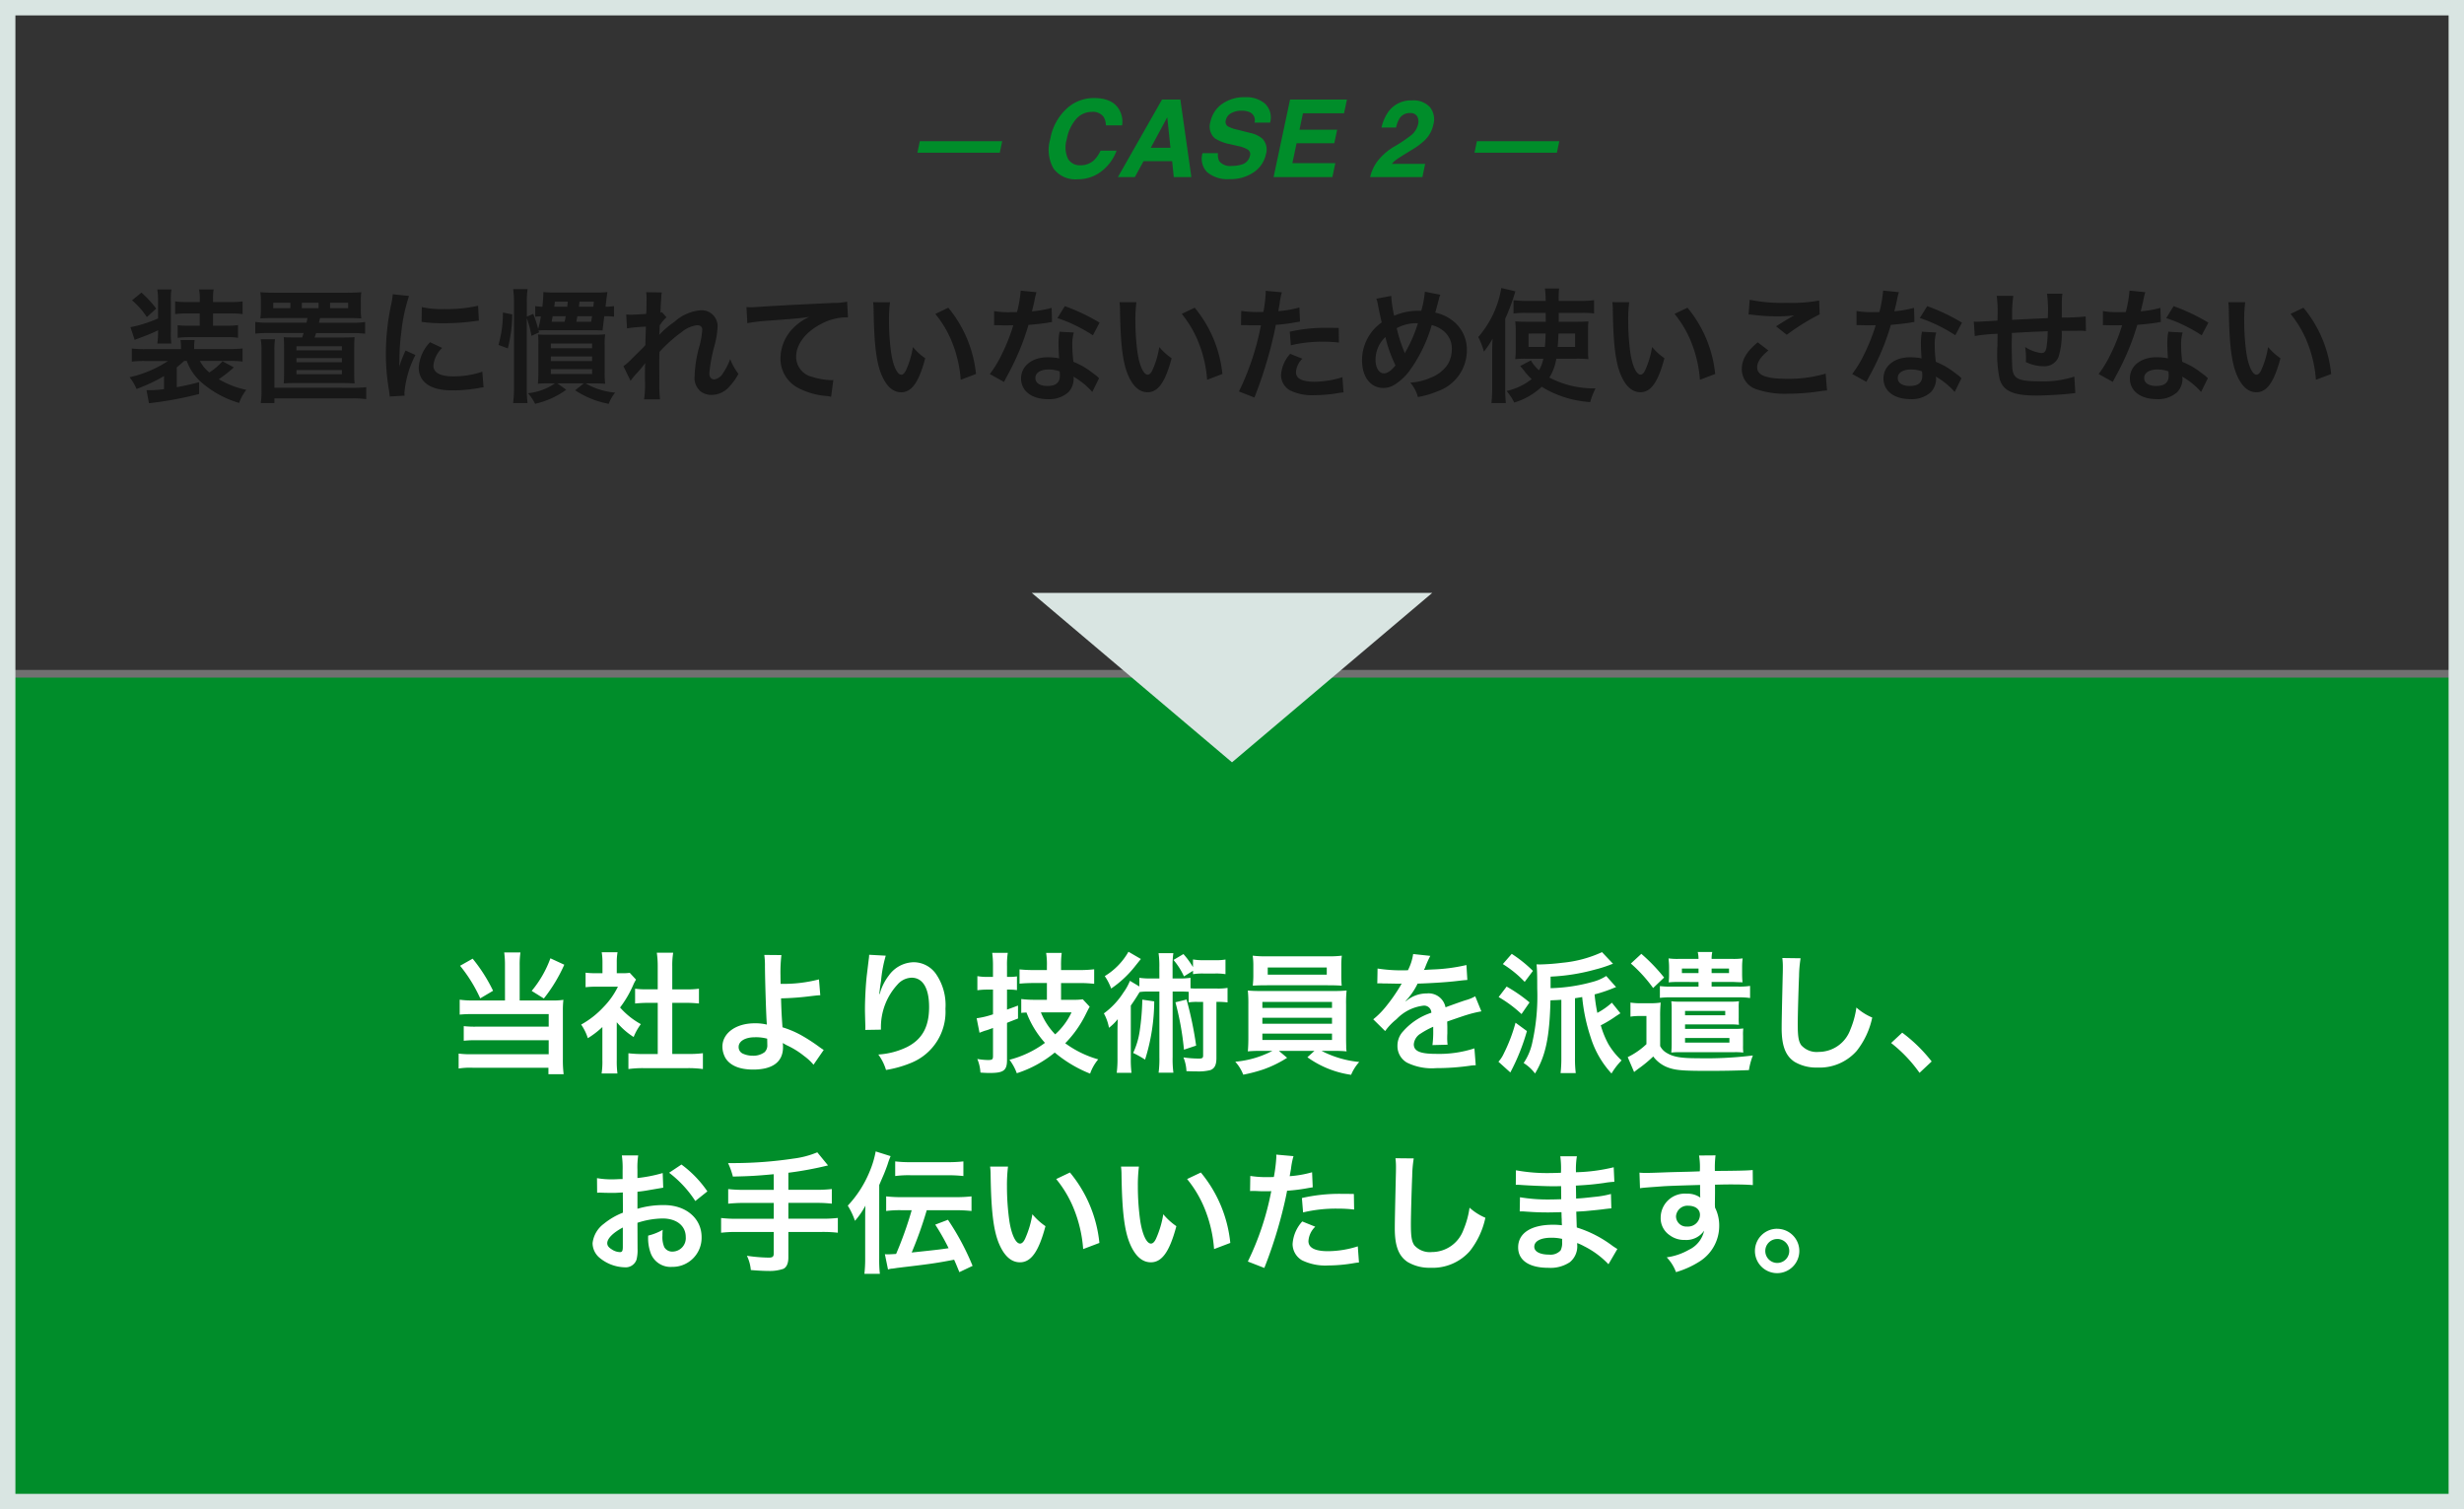
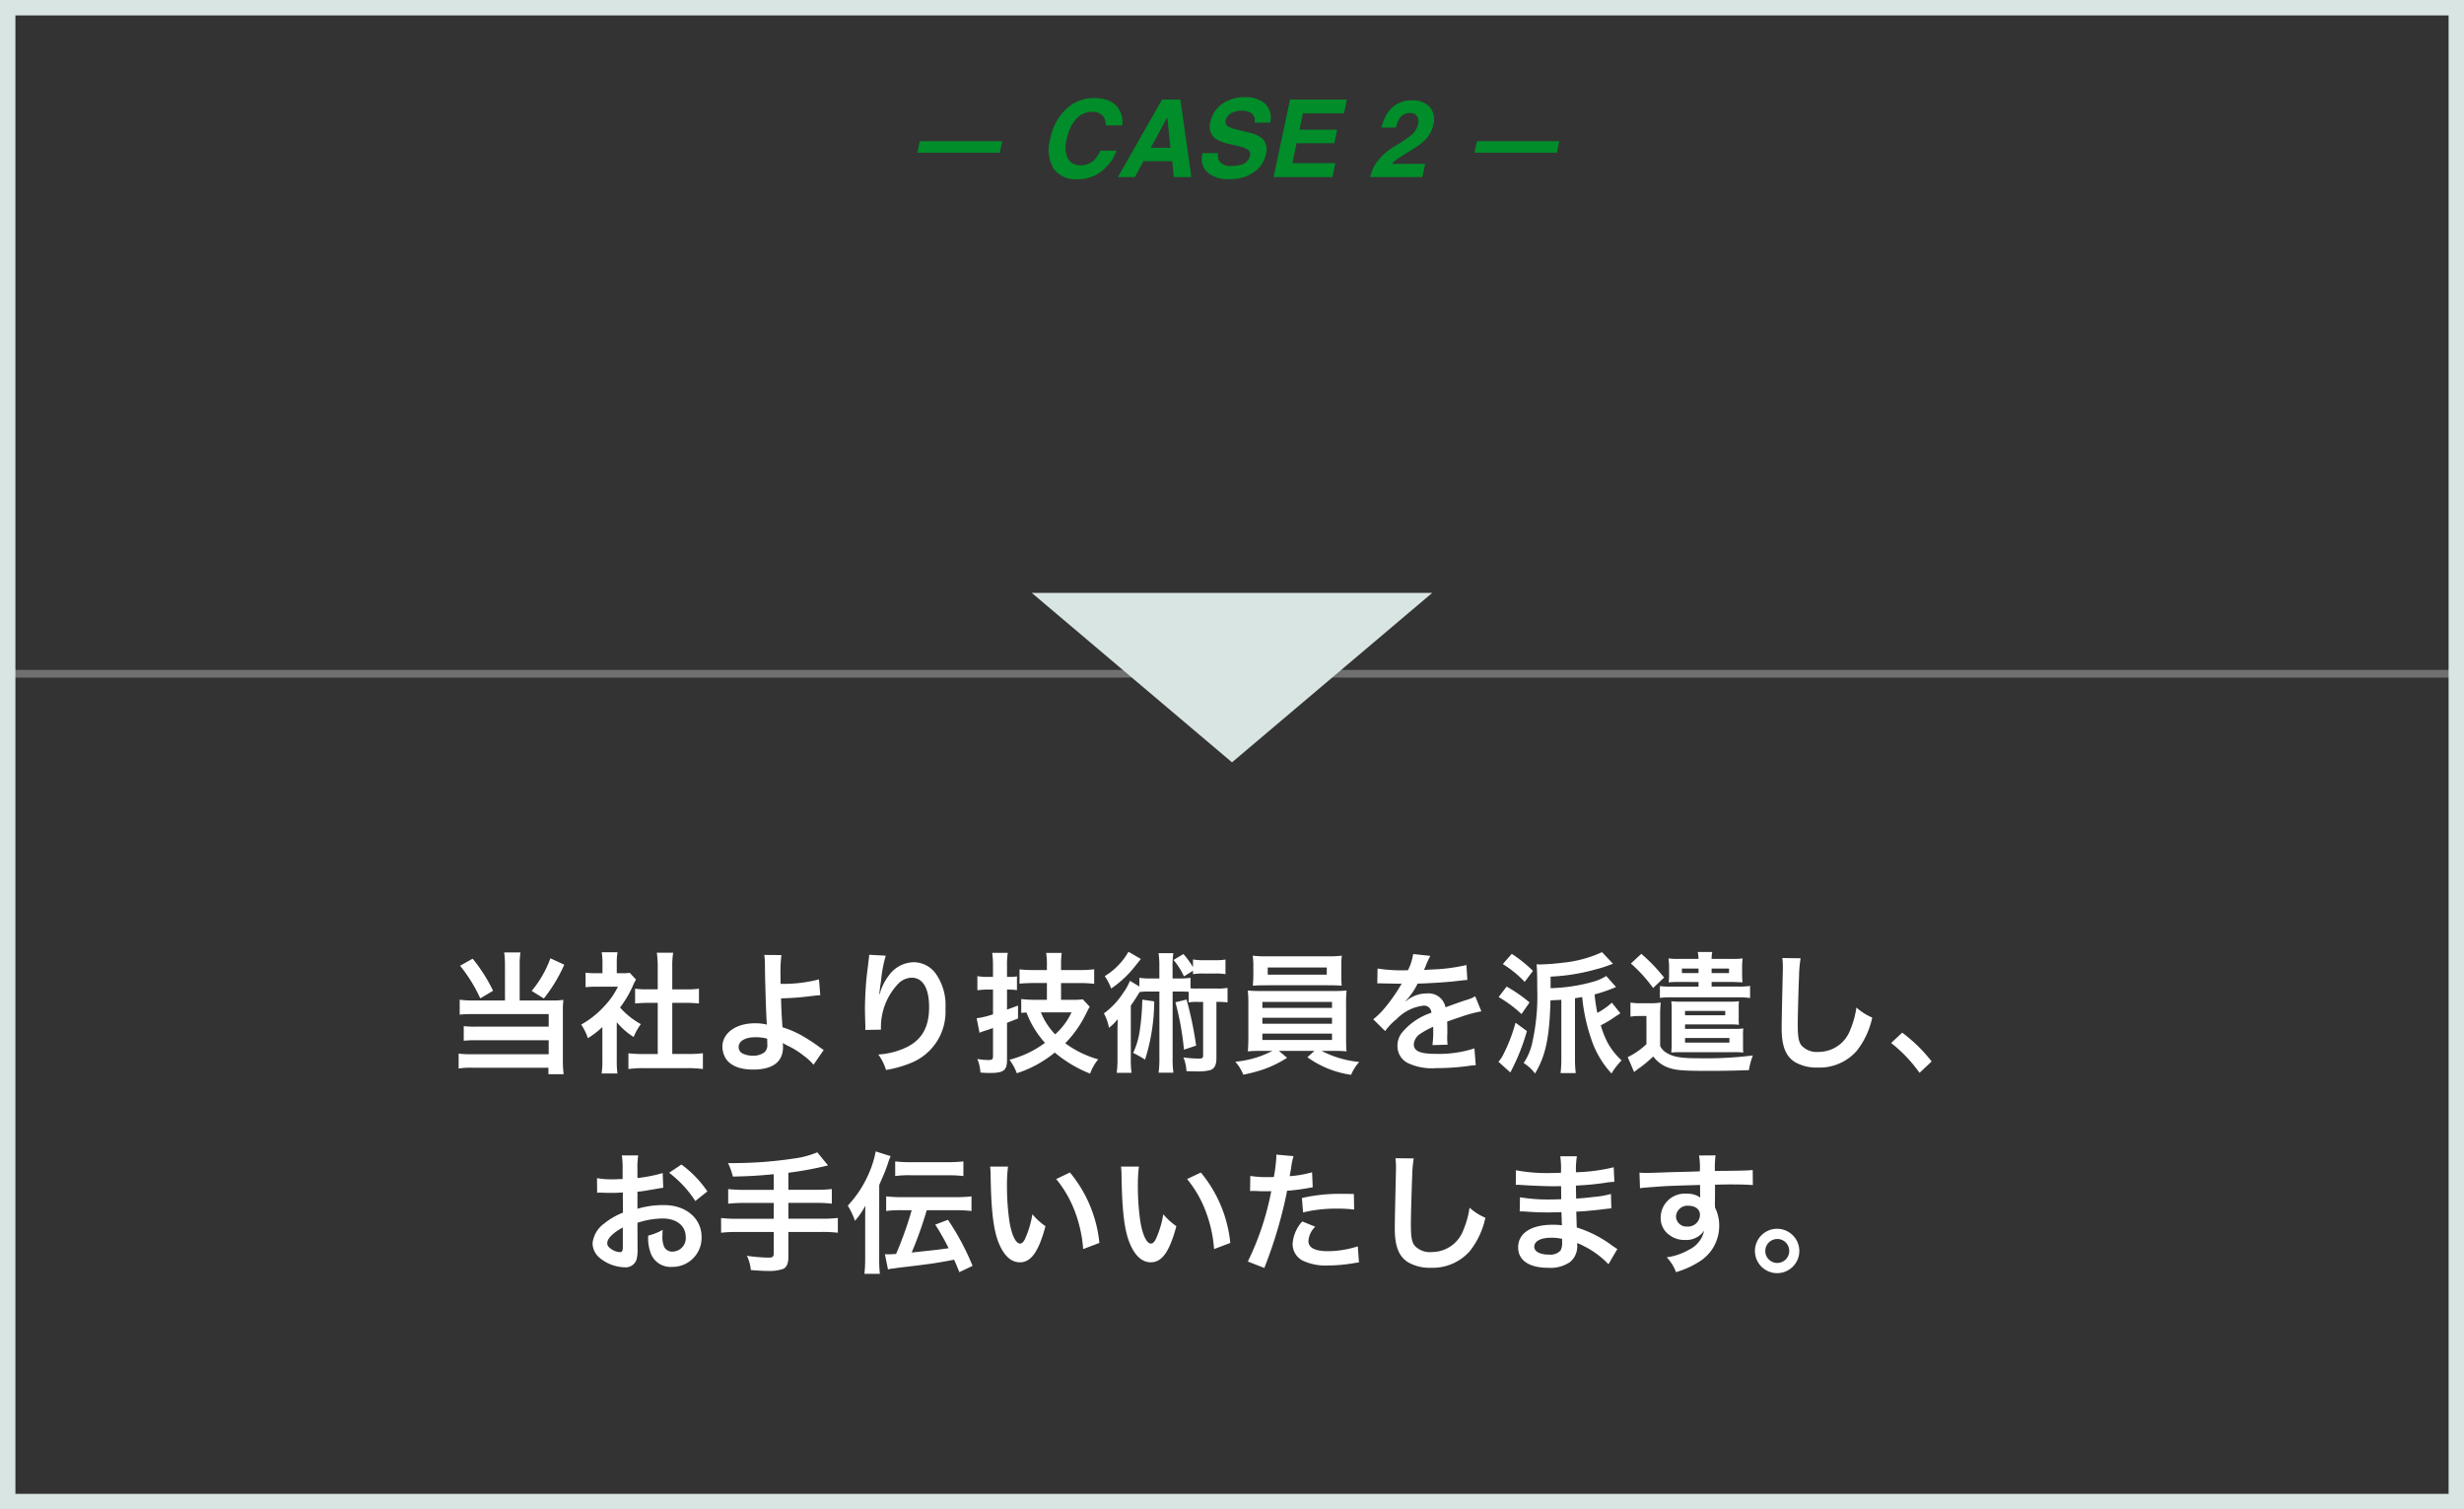
<svg xmlns="http://www.w3.org/2000/svg" width="320" height="196" viewBox="0 0 320 196">
  <rect x="0" y="0" width="320" height="196" fill="#333333" stroke="none" />
  <defs>
    <style>.a,.c{fill:#008d2a;}.b{fill:#171717;}.d{fill:#fff;}.e{fill:#d9e5e2;}.f{fill:none;}.g,.h,.i{stroke:none;}.h{fill:#707070;}.i{fill:#d9e5e2;}</style>
  </defs>
  <g transform="translate(-28 -1327)">
    <path class="a" d="M-40.544-4.662h10.7l-.314,1.49h-10.7Zm19.216-4.361a5.171,5.171,0,0,1,3.4-1.244q2.543,0,3.363,1.668a3.08,3.08,0,0,1,.294,1.88h-2.105a2.26,2.26,0,0,0-.294-1.094,1.724,1.724,0,0,0-1.559-.656,2.665,2.665,0,0,0-2.01.926,5.4,5.4,0,0,0-1.217,2.622,3.508,3.508,0,0,0,.157,2.54,1.747,1.747,0,0,0,1.6.844,2.529,2.529,0,0,0,1.846-.725,4.112,4.112,0,0,0,.779-1.169h2.085a5.958,5.958,0,0,1-1.965,2.68A4.947,4.947,0,0,1-20.057.28a3.505,3.505,0,0,1-3.124-1.395A4.9,4.9,0,0,1-23.6-4.956,6.975,6.975,0,0,1-21.328-9.023Zm10.78,5.216h2.557l-.417-3.965Zm1.463-6.269h2.379L-5.277,0H-7.561l-.212-2.071h-3.712L-12.619,0h-2.2ZM-1.818-3.11a1.8,1.8,0,0,0,.157,1.032,1.776,1.776,0,0,0,1.627.622A4.034,4.034,0,0,0,1.21-1.62,1.531,1.531,0,0,0,2.338-2.789a.69.69,0,0,0-.273-.772A3.775,3.775,0,0,0,.793-4.033L-.226-4.272a5.456,5.456,0,0,1-2.01-.772,2.039,2.039,0,0,1-.554-2.181A3.741,3.741,0,0,1-1.326-9.475a4.954,4.954,0,0,1,3.083-.9,3.662,3.662,0,0,1,2.536.844,2.482,2.482,0,0,1,.656,2.451H2.926a1.144,1.144,0,0,0-.513-1.292A2.329,2.329,0,0,0,1.244-8.62a2.66,2.66,0,0,0-1.371.328,1.355,1.355,0,0,0-.68.916A.694.694,0,0,0-.5-6.569a4.759,4.759,0,0,0,1.224.417l1.647.417A3.554,3.554,0,0,1,3.938-5,2.059,2.059,0,0,1,4.4-2.946,3.752,3.752,0,0,1,2.857-.653,5.255,5.255,0,0,1-.321.26a4.067,4.067,0,0,1-2.905-.9,2.484,2.484,0,0,1-.6-2.471ZM14.547-8.292H9.215l-.451,2.14h4.895L13.282-4.4H8.388L7.841-1.812h5.578L13.036,0H5.4L7.54-10.076h7.39Zm4.259,6.344a7.547,7.547,0,0,1,2.413-2.1,19.594,19.594,0,0,0,2.037-1.381,2.622,2.622,0,0,0,.909-1.422A1.37,1.37,0,0,0,24.042-7.9a.985.985,0,0,0-.909-.417,1.549,1.549,0,0,0-1.354.663,3.8,3.8,0,0,0-.472,1.217H19.414A5.774,5.774,0,0,1,20.3-8.477,3.607,3.607,0,0,1,23.386-9.96a2.885,2.885,0,0,1,2.317.872,2.55,2.55,0,0,1,.438,2.307,3.919,3.919,0,0,1-1.066,1.955,8.986,8.986,0,0,1-1.688,1.265l-.9.554q-.841.52-1.162.752a2.9,2.9,0,0,0-.567.54h4.327L24.726,0H17.938A5.652,5.652,0,0,1,18.806-1.948Zm13-2.714h10.7l-.314,1.49h-10.7Z" transform="translate(188 1350)" />
-     <path class="b" d="M-135.744-4.128a6.729,6.729,0,0,0,1.9,2.784,13.124,13.124,0,0,0,4.9,2.672,6.279,6.279,0,0,1,.928-1.7,12.013,12.013,0,0,1-3.568-1.376,18.46,18.46,0,0,0,1.952-1.536l-1.472-.8a8.229,8.229,0,0,1-1.712,1.456,4.96,4.96,0,0,1-1.232-1.5h3.808a13.584,13.584,0,0,1,1.744.08v-1.7a15.4,15.4,0,0,1-1.728.08h-4.56V-5.9a5.236,5.236,0,0,1,.064-.944h-1.84a5.391,5.391,0,0,1,.064.928v.256h-4.576a14.056,14.056,0,0,1-1.808-.08v1.7a13.433,13.433,0,0,1,1.744-.08h2.96a15.1,15.1,0,0,1-4.992,2.112,6.379,6.379,0,0,1,.9,1.52A21.211,21.211,0,0,0-138.7-2.16v1.7c-.672.08-1.3.128-1.6.128h-.672l.32,1.7a48.206,48.206,0,0,0,6.512-1.2V-1.376c-.656.192-1.84.464-2.9.656V-3.3c.464-.384.656-.544.96-.832Zm-3.728-3.712a9.068,9.068,0,0,1-.1,1.456h1.824a9.239,9.239,0,0,1-.064-1.456v-4.224a6.977,6.977,0,0,1,.08-1.344h-1.84a8,8,0,0,1,.1,1.344v2.416a16.443,16.443,0,0,1-3.584,1.136l.544,1.648c.352-.144.416-.16.9-.336.96-.368,1.488-.592,2.144-.912Zm5.408-2.448V-8.7h-1.392a11.727,11.727,0,0,1-1.472-.064v1.632a13.7,13.7,0,0,1,1.568-.08h4.816a8.261,8.261,0,0,1,1.456.08V-8.784a9.13,9.13,0,0,1-1.5.08h-1.744v-1.584h2.24a10.488,10.488,0,0,1,1.6.08v-1.648a10.879,10.879,0,0,1-1.6.08h-2.24v-.4a6.283,6.283,0,0,1,.08-1.232h-1.9a5.464,5.464,0,0,1,.1,1.264v.368h-1.616a10.641,10.641,0,0,1-1.584-.08v1.648a10.906,10.906,0,0,1,1.584-.08ZM-142.848-12a10.42,10.42,0,0,1,1.92,2.176l1.216-1.1a14.159,14.159,0,0,0-1.92-2.08Zm22.784,2.3c-.064.288-.064.336-.128.608h-4.832a11.325,11.325,0,0,1-1.824-.1v1.52a14.639,14.639,0,0,1,1.824-.08h4.464c-.08.224-.08.24-.192.576h-.928c-.768,0-.96,0-1.472-.032.032.384.048.784.048,1.52v3.056c0,.608-.016.992-.048,1.424.688-.048.928-.048,1.552-.048h6.1c.624,0,.9.016,1.552.048A12.967,12.967,0,0,1-114-2.624V-5.68c0-.72.016-1.152.048-1.536-.32.032-.848.048-1.488.048h-3.7l.192-.576h4.544a14.484,14.484,0,0,1,1.824.08v-1.52a11.208,11.208,0,0,1-1.824.1h-4.176c.048-.208.048-.208.144-.608h3.728c.784,0,1.312.016,1.632.048a8.618,8.618,0,0,1-.064-1.248v-.848a9.626,9.626,0,0,1,.064-1.312c-.288.032-1.072.064-1.776.064h-9.536c-.688,0-1.3-.016-1.808-.064a7.66,7.66,0,0,1,.08,1.312v.848a6.987,6.987,0,0,1-.08,1.248c.32-.032.928-.048,1.664-.048Zm-2.224-1.28h-2.224v-.7h2.224Zm3.664,0H-120.8v-.7h2.176Zm1.488,0v-.7h2.352v.7ZM-121.5-6.032h5.9V-5.5h-5.9Zm0,1.536h5.9v.544h-5.9Zm0,1.552h5.9V-2.4h-5.9Zm-2.864,2.3V-5.52a8.764,8.764,0,0,1,.08-1.424h-1.856a7.446,7.446,0,0,1,.1,1.44V-.24a8.6,8.6,0,0,1-.1,1.584h1.776V.736h10.1a11.443,11.443,0,0,1,1.824.1V-.72a14.177,14.177,0,0,1-1.824.08ZM-107.456.384c-.016-.208-.016-.336-.016-.432A13.135,13.135,0,0,1-106.048-4.9l-1.28-.576a16.318,16.318,0,0,0-.832,2.112c.016-.4.032-.528.032-.88a26.715,26.715,0,0,1,.24-3.536,22.059,22.059,0,0,1,1.008-4.784l-2.112-.224a10.47,10.47,0,0,1-.24,1.488,30.717,30.717,0,0,0-.656,6.256,27.908,27.908,0,0,0,.416,4.784c.048.368.064.464.08.752Zm2.208-9.584a18.994,18.994,0,0,0,2.88.176,28.659,28.659,0,0,0,3.424-.192c.768-.1,1.008-.128,1.136-.144l-.1-1.936a17.644,17.644,0,0,1-4.352.432,11.536,11.536,0,0,1-2.96-.256Zm1.1,2.64a5.227,5.227,0,0,0-1.472,3.3,2.68,2.68,0,0,0,.48,1.568c.7.944,1.984,1.392,3.968,1.392a19.731,19.731,0,0,0,3.312-.3A5.348,5.348,0,0,1-97.2-.7l-.16-2.032a11.244,11.244,0,0,1-3.808.608c-1.664,0-2.544-.48-2.544-1.392a3.619,3.619,0,0,1,1.136-2.3Zm23.888-4.688a6.246,6.246,0,0,1-1.1.08c.048-.448.064-.528.1-.832.064-.544.1-.768.144-1.072a11.779,11.779,0,0,1-1.52.064h-5.328a12.745,12.745,0,0,1-1.472-.064v.208a16.969,16.969,0,0,1-.128,1.7,8.028,8.028,0,0,1-.928-.08v1.376a7.011,7.011,0,0,1,.736-.048,13.2,13.2,0,0,1-.352,1.632,15.435,15.435,0,0,0-.64-1.952l-.832.352v-1.856a10.759,10.759,0,0,1,.1-1.712H-93.36a10.972,10.972,0,0,1,.112,1.712V-.672a14.8,14.8,0,0,1-.112,2.016h1.872a13.944,13.944,0,0,1-.1-1.776V-9.68a12.85,12.85,0,0,1,.608,2.3l.992-.464-.08-.24A11.444,11.444,0,0,1-88.8-8.112h5.472c.944,0,1.152,0,1.584.032.016-.128.016-.144.032-.32a1.836,1.836,0,0,1,.032-.224c.048-.448.048-.448.16-1.312a8.724,8.724,0,0,1,1.264.064Zm-2.688.08h-1.872c.048-.4.048-.4.08-.656h1.872Zm-.16,1.232c-.048.32-.064.416-.128.72h-1.92c.08-.368.08-.448.144-.72Zm-3.424,0c-.048.288-.064.368-.144.72h-1.68c.064-.336.064-.336.128-.72Zm-1.488-1.232c.048-.272.048-.368.08-.656h1.68c-.032.3-.032.4-.08.656Zm.1,9.952A7.481,7.481,0,0,1-91.44.064a5.76,5.76,0,0,1,.928,1.376A10.964,10.964,0,0,0-86.464-.384l-1.152-.832h3.44l-1.136.9a11.818,11.818,0,0,0,4.368,1.76,5.2,5.2,0,0,1,.832-1.456,9.368,9.368,0,0,1-3.84-1.2h1.2c.512,0,.8.016,1.344.048a13.214,13.214,0,0,1-.064-1.616v-3.36a9.673,9.673,0,0,1,.064-1.44,13.333,13.333,0,0,1-1.376.048H-88.8c-.7,0-.912,0-1.328-.032A9.334,9.334,0,0,1-90.08-6.24v3.488c0,.544-.016,1.056-.064,1.584.592-.048.848-.048,1.36-.048Zm-.544-5.168h5.36v.608h-5.36Zm0,1.68h5.36v.592h-5.36Zm0,1.648h5.36v.624h-5.36Zm-5.584-2.7a18.949,18.949,0,0,0,.576-4.416l-1.216-.24a14.946,14.946,0,0,1-.576,4.208Zm19.664-1.776c.016-.192.032-.288.032-.288l.032-.944c.1-.128.128-.16.192-.256a1.456,1.456,0,0,1,.224-.288,2.677,2.677,0,0,1,.464-.48l-.592-.672c-.112.032-.176.064-.192.064.032-.976.048-1.1.064-1.424.032-.32.048-.528.048-.608a2.231,2.231,0,0,1,.064-.592l-2.032-.032a5.316,5.316,0,0,1,.048.9c0,.368-.016.864-.016,1.312-.016.368-.016.368-.032.608-.752.048-1.632.1-1.936.1a4.963,4.963,0,0,1-.656-.032l.1,1.808a20.617,20.617,0,0,1,2.448-.224c0,.432-.016.464-.016.832-.032.624-.032.8-.048,1.568-.3.336-.3.336-1.808,1.824a7.169,7.169,0,0,1-1.04.912l.928,1.9a9.136,9.136,0,0,1,.736-.912A12.461,12.461,0,0,0-76.24-3.808l.032-.016c-.032.432-.032.432-.032,2.144A14.044,14.044,0,0,1-76.352.864h2.064a21.6,21.6,0,0,1-.08-2.64c-.016-1.776-.016-1.776-.016-1.9,0-.448,0-.9.032-1.616A18.189,18.189,0,0,1-71.44-7.9a3.832,3.832,0,0,1,1.984-.864c.432,0,.656.208.656.592a10.145,10.145,0,0,1-.336,2.016,16.138,16.138,0,0,0-.656,4.016A2.282,2.282,0,0,0-68.96-.128a2.377,2.377,0,0,0,1.376.416A3.1,3.1,0,0,0-65.216-.864,7.3,7.3,0,0,0-64.1-2.448a7.778,7.778,0,0,1-1.072-1.92A7.854,7.854,0,0,1-66.1-2.544a1.6,1.6,0,0,1-1.12.816c-.416,0-.656-.288-.656-.8a20.232,20.232,0,0,1,.672-3.6,11.446,11.446,0,0,0,.4-2.448A2.064,2.064,0,0,0-69.04-10.7a5.728,5.728,0,0,0-3.376,1.5,11.732,11.732,0,0,0-1.952,1.664Zm11.44-1.5a23.225,23.225,0,0,1,2.656-.32c3.472-.256,4.1-.3,5.392-.5a7.052,7.052,0,0,0-2.224,1.6A5.641,5.641,0,0,0-58.64-4.48,4.281,4.281,0,0,0-56.352-.624,9.626,9.626,0,0,0-52.608.432a3.4,3.4,0,0,1,.544.1l.288-2.176c-.16.016-.3.016-.32.016a9.71,9.71,0,0,1-2.384-.416,2.687,2.687,0,0,1-2.128-2.608c0-1.616,1.2-3.216,3.232-4.272a7.156,7.156,0,0,1,3.168-.864,2.477,2.477,0,0,1,.336.016l-.112-2.048a9.034,9.034,0,0,1-1.84.16c-4.432.208-7.088.352-7.984.4-2.352.16-2.352.16-2.64.16-.08,0-.256,0-.608-.016Zm16.336-2.72a7.646,7.646,0,0,1,.064,1.024c.064,4.432.352,6.752,1.008,8.352.64,1.536,1.5,2.32,2.576,2.32,1.36,0,2.288-1.3,3.12-4.416a7.9,7.9,0,0,1-1.6-1.456,11.8,11.8,0,0,1-.848,2.9c-.192.448-.416.688-.656.688-.512,0-1.024-1.024-1.3-2.688a29.941,29.941,0,0,1-.3-4.288,18.6,18.6,0,0,1,.128-2.432Zm8.08,1.52A13.966,13.966,0,0,1-36.256-6.3,16.22,16.22,0,0,1-35.232-1.68l1.984-.752a15.952,15.952,0,0,0-3.6-8.608Zm11.088-3.024a16.346,16.346,0,0,1-.48,2.784c-.352.016-.624.016-.816.016a11.109,11.109,0,0,1-2.16-.144v1.824l.848.016c.336.016.432.016.64.016.192,0,.288,0,1.008-.016a24.615,24.615,0,0,1-1.5,3.776,14.564,14.564,0,0,1-1.552,2.56l1.84,1.024c.1-.192.1-.192.3-.576.608-1.12.752-1.408,1.12-2.192a30.712,30.712,0,0,0,1.76-4.64c.992-.08,1.968-.192,2.544-.288a3.12,3.12,0,0,1,.512-.08l-.048-1.84a13.724,13.724,0,0,1-2.56.448c.176-.7.256-1.024.336-1.408a8.01,8.01,0,0,1,.256-1.072ZM-17.2-9.1a25.257,25.257,0,0,0-4.512-2.144l-.96,1.552a19.583,19.583,0,0,1,4.608,2.24Zm-.064,7.216a2.865,2.865,0,0,1-.24-.224,5.9,5.9,0,0,0-.56-.432,10,10,0,0,0-2.528-1.472,16.988,16.988,0,0,1-.144-2.192,5.333,5.333,0,0,1,.192-1.616l-1.856-.1A8.487,8.487,0,0,0-22.528-6.3c0,.48.032,1.1.08,1.84a7.947,7.947,0,0,0-1.488-.144c-2.032,0-3.456,1.136-3.456,2.752,0,1.632,1.376,2.688,3.488,2.688a3.694,3.694,0,0,0,2.656-.9,2.557,2.557,0,0,0,.688-1.7c0-.064-.016-.176-.032-.32A9.677,9.677,0,0,1-18.144-.1Zm-5.12-.88s.032.384.032.544c0,.9-.528,1.344-1.616,1.344-.992,0-1.568-.384-1.568-1.04,0-.672.672-1.1,1.712-1.1A4.033,4.033,0,0,1-22.384-2.768Zm7.776-8.992a7.645,7.645,0,0,1,.064,1.024c.064,4.432.352,6.752,1.008,8.352.64,1.536,1.5,2.32,2.576,2.32,1.36,0,2.288-1.3,3.12-4.416a7.9,7.9,0,0,1-1.6-1.456,11.8,11.8,0,0,1-.848,2.9c-.192.448-.416.688-.656.688-.512,0-1.024-1.024-1.3-2.688a29.942,29.942,0,0,1-.3-4.288,18.6,18.6,0,0,1,.128-2.432Zm8.08,1.52A13.966,13.966,0,0,1-4.256-6.3,16.22,16.22,0,0,1-3.232-1.68l1.984-.752a15.952,15.952,0,0,0-3.6-8.608Zm7.7,1.472a2.389,2.389,0,0,1,.3-.016c.128,0,.352,0,.64.016.272.016.432.016.512.016h.928a1.355,1.355,0,0,0,.208-.016A34.184,34.184,0,0,1,.9-.16L2.912.624A54.246,54.246,0,0,0,4.7-4.672c.416-1.456.816-3.152.992-4.144A21.811,21.811,0,0,0,8.32-9.152c.384-.064.384-.064.512-.08l-.08-1.84a13.279,13.279,0,0,1-2.736.48c.064-.368.08-.464.16-.912a9.092,9.092,0,0,1,.3-1.536l-2.112-.192a2.171,2.171,0,0,1,.016.288,19.42,19.42,0,0,1-.3,2.448c-.368.016-.544.016-.736.016A12.73,12.73,0,0,1,1.2-10.624Zm12.688.352c-1.008-.016-1.152-.016-1.584-.016A20.533,20.533,0,0,0,7.5-7.92l.144,1.76a17.268,17.268,0,0,1,4.224-.464,16.657,16.657,0,0,1,2.016.112Zm-6.3,3.36A4.512,4.512,0,0,0,6.368-2.288,2.312,2.312,0,0,0,7.5-.32,6.5,6.5,0,0,0,10.72.32,18.619,18.619,0,0,0,13.7.064c.368-.064.5-.08.784-.112l-.144-1.968a12.245,12.245,0,0,1-3.632.592c-1.6,0-2.4-.416-2.4-1.232a2.655,2.655,0,0,1,.832-1.76Zm11.184-7.152a2.048,2.048,0,0,1,.16.544c.176.9.464,2.288.544,2.528a5.993,5.993,0,0,0-2.56,4.912c0,2.16,1.1,3.6,2.752,3.6a2.677,2.677,0,0,0,1.488-.432,7.179,7.179,0,0,0,1.9-1.76,19.22,19.22,0,0,0,2.912-5.968,3.775,3.775,0,0,1,1.44.688,2.929,2.929,0,0,1,1.168,2.48A3.834,3.834,0,0,1,28-3.648a4.659,4.659,0,0,1-2.24,1.712,7.265,7.265,0,0,1-2.608.624A4.646,4.646,0,0,1,24.144.56a11.735,11.735,0,0,0,2.608-.768A5.616,5.616,0,0,0,30.5-5.472,4.719,4.719,0,0,0,28.544-9.44,5.528,5.528,0,0,0,26.4-10.4c.064-.224.272-1.008.5-1.872a1.7,1.7,0,0,1,.16-.448l-2.016-.4a12.279,12.279,0,0,1-.464,2.48h-.432a7.745,7.745,0,0,0-3.088.64,15.723,15.723,0,0,1-.384-2.576ZM19.92-7.232a17.188,17.188,0,0,0,1.312,3.68c-.544.688-1.056,1.04-1.5,1.04-.64,0-1.088-.72-1.088-1.76A4.045,4.045,0,0,1,19.92-7.232ZM22.432-5.12a1.37,1.37,0,0,0-.08-.24,18.588,18.588,0,0,1-.96-3.024,5.307,5.307,0,0,1,2.752-.64,17.606,17.606,0,0,1-1.6,3.7,1.3,1.3,0,0,0-.1.208Zm22.3.7a13.551,13.551,0,0,1,1.552.064c-.032-.384-.048-.688-.048-1.456V-7.872c0-.592.016-.992.048-1.392-.448.032-.784.048-1.5.048H42.432v-1.152h2.992a11.846,11.846,0,0,1,1.6.08v-1.728a14.672,14.672,0,0,1-1.808.1H42.432a11.184,11.184,0,0,1,.048-1.616H40.64a12.583,12.583,0,0,1,.1,1.616H38.288a13.67,13.67,0,0,1-1.728-.1v1.728a10.867,10.867,0,0,1,1.536-.08h2.64l.016,1.152h-2.48c-.768,0-1.008-.016-1.488-.048a9.41,9.41,0,0,1,.064,1.344V-5.7a11.3,11.3,0,0,1-.064,1.344,10.465,10.465,0,0,1,1.3-.064h2.352a5.016,5.016,0,0,1-.56,1.5,4.532,4.532,0,0,1-1.056-1.28l-1.392.736c.16.176.288.32.5.592a7.369,7.369,0,0,0,.992,1.1A8.088,8.088,0,0,1,35.664-.224a7.428,7.428,0,0,1,.992,1.5A9.042,9.042,0,0,0,40.224-.768a13.648,13.648,0,0,0,6.3,1.984A8.658,8.658,0,0,1,47.216-.56a12.531,12.531,0,0,1-6-1.408,6.476,6.476,0,0,0,.9-2.448Zm-4-3.264c-.032.9-.032,1.024-.1,1.744H38.512V-7.68Zm3.824,0v1.744H42.288c.064-.608.08-.912.112-1.744ZM33.792-.528a16,16,0,0,1-.1,1.872h1.872a17.435,17.435,0,0,1-.08-1.856v-9.1A25.551,25.551,0,0,0,36.8-13.168L34.976-13.6a12.974,12.974,0,0,1-2.992,6.368,10.01,10.01,0,0,1,.736,1.9,12.751,12.751,0,0,0,1.12-1.68c-.048,1.024-.048,1.28-.048,1.776Zm15.6-11.232a7.646,7.646,0,0,1,.064,1.024c.064,4.432.352,6.752,1.008,8.352.64,1.536,1.5,2.32,2.576,2.32,1.36,0,2.288-1.3,3.12-4.416a7.9,7.9,0,0,1-1.6-1.456,11.8,11.8,0,0,1-.848,2.9c-.192.448-.416.688-.656.688-.512,0-1.024-1.024-1.3-2.688a29.941,29.941,0,0,1-.3-4.288,18.6,18.6,0,0,1,.128-2.432Zm8.08,1.52A13.966,13.966,0,0,1,59.744-6.3,16.22,16.22,0,0,1,60.768-1.68l1.984-.752a15.952,15.952,0,0,0-3.6-8.608Zm9.616.08a4.8,4.8,0,0,1,.592.048,25.228,25.228,0,0,0,2.928.192,17.056,17.056,0,0,0,2.4-.128c-.736.416-1.52.9-2.352,1.424l1.392,1.1a29.416,29.416,0,0,1,4.272-2.656l-.064-1.792a19.842,19.842,0,0,1-4.224.3,20.985,20.985,0,0,1-4.8-.4Zm1.184,3.616c-1.44,1.2-2.064,2.256-2.064,3.472A2.749,2.749,0,0,0,68.256-.4a11.445,11.445,0,0,0,4,.528,27.376,27.376,0,0,0,4.32-.352,6.362,6.362,0,0,1,.7-.064L77.1-2.48a17.063,17.063,0,0,1-5.024.672c-2.7,0-3.872-.448-3.872-1.488,0-.688.448-1.36,1.456-2.192Zm16.288-6.72a16.346,16.346,0,0,1-.48,2.784c-.352.016-.624.016-.816.016a11.109,11.109,0,0,1-2.16-.144v1.824l.848.016c.336.016.432.016.64.016.192,0,.288,0,1.008-.016a24.615,24.615,0,0,1-1.5,3.776,14.564,14.564,0,0,1-1.552,2.56l1.84,1.024c.1-.192.1-.192.3-.576.608-1.12.752-1.408,1.12-2.192a30.712,30.712,0,0,0,1.76-4.64c.992-.08,1.968-.192,2.544-.288a3.12,3.12,0,0,1,.512-.08l-.048-1.84a13.723,13.723,0,0,1-2.56.448c.176-.7.256-1.024.336-1.408a8.01,8.01,0,0,1,.256-1.072ZM94.8-9.1a25.257,25.257,0,0,0-4.512-2.144L89.328-9.7a19.582,19.582,0,0,1,4.608,2.24Zm-.064,7.216a2.865,2.865,0,0,1-.24-.224,5.9,5.9,0,0,0-.56-.432,10,10,0,0,0-2.528-1.472,16.988,16.988,0,0,1-.144-2.192,5.333,5.333,0,0,1,.192-1.616L89.6-7.92A8.487,8.487,0,0,0,89.472-6.3c0,.48.032,1.1.08,1.84a7.947,7.947,0,0,0-1.488-.144c-2.032,0-3.456,1.136-3.456,2.752C84.608-.224,85.984.832,88.1.832a3.694,3.694,0,0,0,2.656-.9,2.557,2.557,0,0,0,.688-1.7c0-.064-.016-.176-.032-.32A9.677,9.677,0,0,1,93.856-.1Zm-5.12-.88s.032.384.032.544c0,.9-.528,1.344-1.616,1.344-.992,0-1.568-.384-1.568-1.04,0-.672.672-1.1,1.712-1.1A4.033,4.033,0,0,1,89.616-2.768Zm19.776.672a13.011,13.011,0,0,1-4.624.608c-2.608,0-3.3-.336-3.424-1.68-.032-.32-.08-2.064-.08-2.9V-6.4c.016-.848.016-.848.016-.928V-7.76c2.224-.128,2.224-.128,4.656-.224a13.788,13.788,0,0,1-.144,2c-.1.624-.272.832-.688.832a4.962,4.962,0,0,1-2.1-.784,8.518,8.518,0,0,1,.112,1.312c0,.224,0,.32-.016.64a5.244,5.244,0,0,0,2.288.544,1.95,1.95,0,0,0,1.952-1.2,10.229,10.229,0,0,0,.416-3.392c.752,0,1.664-.016,2.224-.016A5.609,5.609,0,0,1,110.9-8l-.032-1.9a30.853,30.853,0,0,1-3.1.144v-2a7.292,7.292,0,0,1,.08-1.1h-2a17.305,17.305,0,0,1,.1,3.168c-2.384.112-2.384.112-4.624.224a18.639,18.639,0,0,1,.144-3.12H99.312a15.788,15.788,0,0,1,.112,2.72c0,.1,0,.24-.016.5-1.584.1-2.464.144-2.608.144-.08,0-.24,0-.464-.016l.128,1.872a21.853,21.853,0,0,1,2.96-.288c-.016,1.248-.016,1.312-.016,1.552A15.84,15.84,0,0,0,99.7-1.744c.48,1.536,1.776,2.112,4.768,2.112,1.056,0,3.168-.112,4.336-.24.544-.064.544-.064.72-.08Zm7.168-11.168a16.346,16.346,0,0,1-.48,2.784c-.352.016-.624.016-.816.016a11.109,11.109,0,0,1-2.16-.144v1.824l.848.016c.336.016.432.016.64.016.192,0,.288,0,1.008-.016a24.615,24.615,0,0,1-1.5,3.776,14.564,14.564,0,0,1-1.552,2.56l1.84,1.024c.1-.192.1-.192.3-.576.608-1.12.752-1.408,1.12-2.192a30.712,30.712,0,0,0,1.76-4.64c.992-.08,1.968-.192,2.544-.288a3.12,3.12,0,0,1,.512-.08l-.048-1.84a13.723,13.723,0,0,1-2.56.448c.176-.7.256-1.024.336-1.408a8.01,8.01,0,0,1,.256-1.072ZM126.8-9.1a25.257,25.257,0,0,0-4.512-2.144l-.96,1.552a19.582,19.582,0,0,1,4.608,2.24Zm-.064,7.216a2.865,2.865,0,0,1-.24-.224,5.9,5.9,0,0,0-.56-.432,10,10,0,0,0-2.528-1.472,16.988,16.988,0,0,1-.144-2.192,5.333,5.333,0,0,1,.192-1.616l-1.856-.1a8.487,8.487,0,0,0-.128,1.616c0,.48.032,1.1.08,1.84a7.947,7.947,0,0,0-1.488-.144c-2.032,0-3.456,1.136-3.456,2.752,0,1.632,1.376,2.688,3.488,2.688a3.694,3.694,0,0,0,2.656-.9,2.557,2.557,0,0,0,.688-1.7c0-.064-.016-.176-.032-.32A9.677,9.677,0,0,1,125.856-.1Zm-5.12-.88s.032.384.032.544c0,.9-.528,1.344-1.616,1.344-.992,0-1.568-.384-1.568-1.04,0-.672.672-1.1,1.712-1.1A4.033,4.033,0,0,1,121.616-2.768Zm7.776-8.992a7.648,7.648,0,0,1,.064,1.024c.064,4.432.352,6.752,1.008,8.352.64,1.536,1.5,2.32,2.576,2.32,1.36,0,2.288-1.3,3.12-4.416a7.9,7.9,0,0,1-1.6-1.456,11.8,11.8,0,0,1-.848,2.9c-.192.448-.416.688-.656.688-.512,0-1.024-1.024-1.3-2.688a29.942,29.942,0,0,1-.3-4.288,18.6,18.6,0,0,1,.128-2.432Zm8.08,1.52A13.965,13.965,0,0,1,139.744-6.3a16.22,16.22,0,0,1,1.024,4.624l1.984-.752a15.952,15.952,0,0,0-3.6-8.608Z" transform="translate(188 1378)" />
    <g class="c" transform="translate(28 1414)">
-       <path class="g" d="M 319.5 108.5 L 0.5 108.5 L 0.5 0.5 L 319.5 0.5 L 319.5 108.5 Z" />
      <path class="h" d="M 1 1 L 1 108 L 319 108 L 319 1 L 1 1 M 0 0 L 320 0 L 320 109 L 0 109 L 0 0 Z" />
    </g>
    <path class="d" d="M-94.418-8.075h-4.114a10.763,10.763,0,0,1-1.768-.1v1.938a16.842,16.842,0,0,1,1.751-.068h9.809v1.632h-9.384a12.786,12.786,0,0,1-1.649-.068v1.9a13.344,13.344,0,0,1,1.632-.068h9.4v1.819h-9.928a12.019,12.019,0,0,1-1.768-.085V.765a9.464,9.464,0,0,1,1.853-.1h9.809V1.5H-86.8a14.941,14.941,0,0,1-.1-1.938v-6.29a11.639,11.639,0,0,1,.068-1.428,8.2,8.2,0,0,1-1.36.085h-4.318v-4.556a10.942,10.942,0,0,1,.1-1.683H-94.52a11.571,11.571,0,0,1,.1,1.683Zm-5.831-4.505a19.337,19.337,0,0,1,2.618,4.233l1.666-.986A20.768,20.768,0,0,0-98.617-13.5Zm11.73-.969A14.085,14.085,0,0,1-90.95-9.316l1.581.986a20.315,20.315,0,0,0,2.652-4.386Zm8.619,8.3a9.331,9.331,0,0,0,2.193,1.921A7.251,7.251,0,0,1-76.772-5a10.023,10.023,0,0,1-2.7-2.159,13.967,13.967,0,0,0,1.7-2.907,4.727,4.727,0,0,1,.374-.714l-.816-.884a6.192,6.192,0,0,1-.986.051h-.7v-1.394a7.247,7.247,0,0,1,.1-1.326h-2.057a7.806,7.806,0,0,1,.1,1.292v1.428h-.85a10.38,10.38,0,0,1-1.343-.068v1.887a11.64,11.64,0,0,1,1.428-.068h2.771A10.1,10.1,0,0,1-81.6-7.242a11.725,11.725,0,0,1-2.924,2.3,6.587,6.587,0,0,1,.867,1.768A11.457,11.457,0,0,0-81.77-4.624V-.357a10.17,10.17,0,0,1-.1,1.768h2.057A12.072,12.072,0,0,1-79.9-.323Zm7.208-2.516h1.8c.6,0,1.122.034,1.666.085V-9.6a11.056,11.056,0,0,1-1.666.085h-1.8v-2.992a9.966,9.966,0,0,1,.119-1.768H-74.7a12.033,12.033,0,0,1,.119,1.768V-9.52h-1.275A11.476,11.476,0,0,1-77.52-9.6v1.921c.544-.051,1.088-.085,1.666-.085h1.275v6.647h-1.853a15.415,15.415,0,0,1-1.955-.1V.833A13.71,13.71,0,0,1-76.466.714h5.814a13.959,13.959,0,0,1,1.938.119V-1.224a14.582,14.582,0,0,1-1.938.1h-2.04Zm11.951-6.222a10.033,10.033,0,0,1,.085,1.5c.017,2.125.17,6.766.238,7.378a.382.382,0,0,0,.017.17,6.287,6.287,0,0,0-1.581-.17c-2.448,0-4.2,1.275-4.2,3.043a3.065,3.065,0,0,0,.425,1.513C-65.127.408-63.92.9-62.186.9c2.533,0,3.876-1,3.876-2.907a3.958,3.958,0,0,0-.034-.544c.187.119.323.187.544.306A10.7,10.7,0,0,1-55.556-.85,6.7,6.7,0,0,1-54.349.272l1.326-1.921c-.2-.119-.289-.187-.51-.34a22.872,22.872,0,0,0-2.193-1.445A12.553,12.553,0,0,0-58.378-4.59c-.119-1.666-.153-2.431-.187-3.757a36.652,36.652,0,0,0,3.995-.306c.765-.085.765-.085,1.1-.1l-.17-2.057a18.381,18.381,0,0,1-4.981.578c-.017-.816-.017-.867-.017-1.1a19.347,19.347,0,0,1,.119-2.635Zm.374,10.88c0,.017.017.493.017.8a1.2,1.2,0,0,1-.357.952A2.43,2.43,0,0,1-62.254-.9a3.041,3.041,0,0,1-1.241-.255.929.929,0,0,1-.578-.884c0-.748.85-1.258,2.125-1.258A5.517,5.517,0,0,1-60.367-3.111Zm13.243-10.9a4,4,0,0,1-.051.578l-.255,2.108c-.136,1.173-.238,3.06-.238,4.437,0,.34.034,1.6.051,2.091v.323a1.322,1.322,0,0,1-.017.221l2.04-.034v-.357a8.151,8.151,0,0,1,2.142-5.491,2.53,2.53,0,0,1,1.836-.9c1.462,0,2.278,1.36,2.278,3.808,0,2.584-.9,4.2-2.873,5.2a9.924,9.924,0,0,1-3.723.969,6.5,6.5,0,0,1,1,2.006A14.5,14.5,0,0,0-41.6,0a7.145,7.145,0,0,0,4.386-6.987,7.12,7.12,0,0,0-1.224-4.522,3.56,3.56,0,0,0-2.907-1.53,4.058,4.058,0,0,0-3.23,1.734,6.873,6.873,0,0,0-1.071,2.023,3.732,3.732,0,0,1-.1.374H-45.8c.034-.408.1-.986.221-1.7a16.676,16.676,0,0,1,.612-3.281ZM-24.038-8.16h-1.615a13.141,13.141,0,0,1-1.717-.1v1.8c.306-.034.408-.034.68-.051a12.519,12.519,0,0,0,2.4,3.944A13.283,13.283,0,0,1-28.9-.374a6.765,6.765,0,0,1,.952,1.751,14.956,14.956,0,0,0,4.93-2.686,16.683,16.683,0,0,0,4.59,2.737A5.946,5.946,0,0,1-17.374-.425a13.429,13.429,0,0,1-4.284-2.091,14.505,14.505,0,0,0,2.652-3.74c.323-.646.391-.782.527-1l-.9-.969A7.8,7.8,0,0,1-20.6-8.16h-1.6v-2.176h2.363a17.124,17.124,0,0,1,1.938.1v-1.887a15.691,15.691,0,0,1-1.938.1H-22.2v-.527a11.843,11.843,0,0,1,.085-1.7H-24.14a9.541,9.541,0,0,1,.1,1.717v.51h-1.615a18.022,18.022,0,0,1-1.938-.085v1.853c.493-.051,1.173-.085,1.955-.085h1.6Zm3.2,1.632a9.027,9.027,0,0,1-2.125,2.856A8.8,8.8,0,0,1-24.82-6.528Zm-10.2-2.958v3.213a11.244,11.244,0,0,1-2.125.51l.374,1.887c.187-.085.476-.187.714-.272a4.42,4.42,0,0,0,.578-.187c.1-.034.255-.085.459-.17V-.867c0,.459-.1.527-.663.527a8.728,8.728,0,0,1-1.377-.136,5.259,5.259,0,0,1,.408,1.768c.527.034.8.051,1.207.051,1.8,0,2.244-.323,2.244-1.683V-5.168c.544-.221.544-.221,1.428-.561V-7.412c-.714.272-.918.34-1.428.527v-2.6h.255a7.083,7.083,0,0,1,1.037.068V-11.2a6.706,6.706,0,0,1-1.02.068h-.272v-1.411a10,10,0,0,1,.1-1.717h-2.023a12.177,12.177,0,0,1,.1,1.734v1.394h-.7a7.51,7.51,0,0,1-1.326-.1V-9.4a9.83,9.83,0,0,1,1.309-.085Zm21.607-1.445h-1.054a9.388,9.388,0,0,1-1.547-.085v1.122l-1.224-.731a6.912,6.912,0,0,1-.85,1.53,9.957,9.957,0,0,1-2.533,2.7,6.223,6.223,0,0,1,.663,1.87,6.473,6.473,0,0,0,1.139-1.122c-.034,1.156-.034,1.173-.034,1.853V-.646a14.45,14.45,0,0,1-.1,1.972h1.921A13.7,13.7,0,0,1-13.141-.6V-7.412c.289-.408.68-.986,1.139-1.751a6.278,6.278,0,0,1,1.071-.068h1.5v8.5a13.867,13.867,0,0,1-.1,2.04h1.921a13.332,13.332,0,0,1-.1-2.04v-8.5h1.19c.391,0,.612.017.9.034V-7.82a6.243,6.243,0,0,1,1.088-.068h.782v6.97c0,.306-.119.391-.544.391A14.167,14.167,0,0,1-6.307-.68a5.2,5.2,0,0,1,.391,1.785c.833.034,1.037.034,1.36.034A6.3,6.3,0,0,0-2.805.969c.561-.221.782-.68.782-1.581V-7.888A9.817,9.817,0,0,1-.578-7.82V-9.707a7.447,7.447,0,0,1-1.394.085H-4.539a6.169,6.169,0,0,1-.85-.034v-1.36a9.388,9.388,0,0,1-1.547.085h-.782v-1.428a11.263,11.263,0,0,1,.1-1.853H-9.537a11.386,11.386,0,0,1,.1,1.853Zm4.369-1v.442a7.9,7.9,0,0,1,1.326-.085h1.564a7.541,7.541,0,0,1,1.326.085v-1.9a6.869,6.869,0,0,1-1.326.085H-3.74A7.31,7.31,0,0,1-5.066-13.4v1a10.578,10.578,0,0,0-1.241-1.7l-1.292.765A8.989,8.989,0,0,1-6.239-11.2ZM-13.447-14.4a8.736,8.736,0,0,1-3.077,3.162,7.306,7.306,0,0,1,.833,1.615,13.855,13.855,0,0,0,2.975-2.737c.527-.663.816-1.02.884-1.1Zm1.8,6.222a32.554,32.554,0,0,1-.34,4.08,10.155,10.155,0,0,1-.85,2.839,14.059,14.059,0,0,1,1.547.867A25.566,25.566,0,0,0-10.1-7.956Zm4.3.34A36.95,36.95,0,0,1-6.239-1.683l1.581-.527A46.915,46.915,0,0,0-5.9-8.194ZM5.253-1.53A12.8,12.8,0,0,1,.425-.119,5.484,5.484,0,0,1,1.462,1.564a20.189,20.189,0,0,0,2.6-.68A14.793,14.793,0,0,0,7.157-.629l-1.071-.9H10.71L9.792-.7A12.789,12.789,0,0,0,15.47,1.581,5.7,5.7,0,0,1,16.524-.085a13.483,13.483,0,0,1-4.9-1.445h1.36c.85,0,1.377.017,1.9.068a2.983,2.983,0,0,1-.051-.68c0-.068-.017-.442-.017-1.105v-4.3a15.282,15.282,0,0,1,.068-1.819c-.6.051-1.071.068-1.9.068H3.944c-.8,0-1.377-.017-1.887-.068a16.822,16.822,0,0,1,.068,1.819v4.3c0,.85-.034,1.36-.068,1.785C2.6-1.513,3.094-1.53,3.944-1.53ZM3.944-7.888h9.044v.782H3.944Zm0,2.057h9.044v.782H3.944Zm0,2.057h9.044v.833H3.944ZM14.195-12.58a10.336,10.336,0,0,1,.068-1.309,14.775,14.775,0,0,1-1.921.085H4.624a15.063,15.063,0,0,1-1.938-.085,8.465,8.465,0,0,1,.085,1.309v1.309c0,.459-.034.85-.068,1.275.51-.034,1.105-.051,1.87-.051H12.41c.748,0,1.326.017,1.836.051-.034-.391-.051-.765-.051-1.275Zm-1.887.221v.935H4.641v-.935Zm6.562,2.074a1.878,1.878,0,0,1,.272-.017c.153,0,.153,0,.476.017.374,0,1.87.034,2.142.034,0,0,.221-.017.289-.017a.832.832,0,0,0-.136.221,22.516,22.516,0,0,1-2.04,2.907,10.414,10.414,0,0,1-1.53,1.513L19.89-4.1a7.644,7.644,0,0,1,1.479-1.547,5.747,5.747,0,0,1,3.485-1.751.933.933,0,0,1,1.037.918,8.316,8.316,0,0,0-3.655,2.4,2.709,2.709,0,0,0-.748,1.887A2.465,2.465,0,0,0,22.729,0,7.3,7.3,0,0,0,26.52.714,30.834,30.834,0,0,0,30.872.408,5.009,5.009,0,0,1,31.654.34l-.17-2.193a14.77,14.77,0,0,1-5,.714c-2.057,0-2.873-.357-2.873-1.241A1.79,1.79,0,0,1,24.5-3.774a10.332,10.332,0,0,1,1.632-.884v.408a13.458,13.458,0,0,1-.1,1.972L28-2.329a6.98,6.98,0,0,1-.051-.9c0-.119,0-.272.017-.561v-.68c0-.238,0-.238-.017-.68v-.187Q30.141-6.1,30.5-6.2a15.006,15.006,0,0,1,1.887-.459l-.8-1.955a5.311,5.311,0,0,1-1.258.51q-.637.2-2.6.918a2.237,2.237,0,0,0-2.431-1.8,4.11,4.11,0,0,0-2.4.765c-.221.17-.221.17-.34.255l-.017-.034a8.8,8.8,0,0,0,1.564-2.261c1.717-.051,3.876-.187,5.117-.34.867-.1.867-.1,1.343-.136l-.119-1.938a22.966,22.966,0,0,1-4.454.578c-.935.051-.935.051-1.071.068.034-.068.068-.119.153-.306a12.988,12.988,0,0,1,.68-1.53l-2.227-.238A6.733,6.733,0,0,1,22.848-12a20.543,20.543,0,0,1-3.944-.221Zm30.464,2.5A9.392,9.392,0,0,1,47.447-6.46a21.177,21.177,0,0,1-.357-2.4,18.846,18.846,0,0,0,2.4-.8c.153-.068.221-.085.391-.153L48.6-11.254a5.89,5.89,0,0,1-1.53.7,22.343,22.343,0,0,1-5.695.884v-1.5a25.868,25.868,0,0,0,5.78-.918,17.4,17.4,0,0,0,1.853-.578,4.425,4.425,0,0,1,.476-.17l-1.428-1.513a15.752,15.752,0,0,1-5.134,1.377,28.722,28.722,0,0,1-2.907.221c-.085,0-.17,0-.459-.017.068.782.085,1.36.085,3.145a27.583,27.583,0,0,1-.629,6.953A7.5,7.5,0,0,1,37.876.051a5.413,5.413,0,0,1,1.479,1.36c1.377-2.278,1.887-4.692,2.006-9.5.816-.034.816-.034,1.411-.068V-.612a16.894,16.894,0,0,1-.1,1.972h1.972a15.155,15.155,0,0,1-.1-1.972V-8.364c.442-.068.612-.1.935-.153A23.494,23.494,0,0,0,46.6-3.23a12.312,12.312,0,0,0,2.686,4.641,9.069,9.069,0,0,1,1.309-1.7,9.338,9.338,0,0,1-1.717-2.125,11.786,11.786,0,0,1-.986-2.431,15.428,15.428,0,0,0,2.023-1.224c.119-.068.289-.187.527-.34ZM35.173-12.8a14.261,14.261,0,0,1,2.839,2.312l1.071-1.428a17.063,17.063,0,0,0-2.754-2.21Zm-.544,4.284A16.155,16.155,0,0,1,37.6-6.307L38.641-7.82a19.353,19.353,0,0,0-2.975-2.057Zm2.193,3.332a20.969,20.969,0,0,1-1.513,3.978A4.055,4.055,0,0,1,34.6-.119l1.547,1.394A27.066,27.066,0,0,0,38.3-4.1Zm23.766-5.287v.6H57.1a11.2,11.2,0,0,1-1.53-.068v1.53a10.58,10.58,0,0,1,1.53-.068h8.636a9.643,9.643,0,0,1,1.547.085V-9.962a9.388,9.388,0,0,1-1.547.085H62.288v-.6h2.805c.068,0,.34.017.816.034a2.881,2.881,0,0,1,.391.017,10.969,10.969,0,0,1-.051-1.139v-.85a8.451,8.451,0,0,1,.068-1.122,8.372,8.372,0,0,1-1.224.068H62.288a4.027,4.027,0,0,1,.085-.9H60.486a3.869,3.869,0,0,1,.1.9H57.919a8.081,8.081,0,0,1-1.224-.068c.034.408.068.731.068,1.122v.85a9.294,9.294,0,0,1-.051,1.139,11.253,11.253,0,0,1,1.207-.051Zm0-1.751v.595H58.429v-.595Zm1.7,0h2.261v.595H62.288ZM65.314-1.36a8.73,8.73,0,0,1,1.088.051,6.6,6.6,0,0,1-.034-.918V-3.519a6.21,6.21,0,0,1,.034-.918,8.063,8.063,0,0,1-1.071.051H58.837v-.578h5.95a8.3,8.3,0,0,1,1.054.051,6.477,6.477,0,0,1-.034-.935V-7.055a6.337,6.337,0,0,1,.034-.918,7.07,7.07,0,0,1-1.071.051H58.123a7.388,7.388,0,0,1-1.071-.051A8.88,8.88,0,0,1,57.1-6.919v4.505c0,.425-.017.7-.051,1.105.289-.034.765-.051,1.088-.051ZM58.837-6.715h5.219v.561H58.837Zm0,4.114v-.6H64.6v.6ZM51.8-12.869a18.608,18.608,0,0,1,2.89,3.179l1.428-1.36a22.668,22.668,0,0,0-2.958-3.077Zm-.051,6.9a6.308,6.308,0,0,1,1.139-.085h.935V-2.4A9.636,9.636,0,0,1,51.391-.714l.833,1.938c.153-.136.306-.238.493-.391A16.494,16.494,0,0,0,54.706-.8,4.211,4.211,0,0,0,56.865.714c.918.289,1.887.357,5,.357,1.853,0,3.757-.034,5.27-.1a8.944,8.944,0,0,1,.51-1.9,49.74,49.74,0,0,1-7.208.357c-2.159,0-3.128-.17-4-.7a2.109,2.109,0,0,1-.833-.884V-5.95A17.129,17.129,0,0,1,55.675-7.8a7.731,7.731,0,0,1-1.292.085H53.108a7.719,7.719,0,0,1-1.36-.085Zm19.72-7.616a8.456,8.456,0,0,1,.068,1.156c0,.238,0,.6-.017,1.1-.1,4.267-.136,5.967-.136,6.851,0,2.278.493,3.587,1.666,4.369a5.542,5.542,0,0,0,2.975.748,6.434,6.434,0,0,0,5.1-2.159,10.472,10.472,0,0,0,2.023-4.335A7.342,7.342,0,0,1,81.09-7.157,11.4,11.4,0,0,1,80.308-4.3a4.374,4.374,0,0,1-4.114,2.907,2.692,2.692,0,0,1-2.278-.884c-.34-.51-.442-1.122-.442-2.737,0-1.207.1-4.658.17-6.239a15.54,15.54,0,0,1,.2-2.3ZM85.6-2.55a18.3,18.3,0,0,1,3.689,3.876L90.865-.153a19.87,19.87,0,0,0-3.825-3.74ZM-77.214,20.8a10.881,10.881,0,0,1,3.264-.561c1.819,0,3.009.952,3.009,2.414a1.747,1.747,0,0,1-1.717,1.887,1.176,1.176,0,0,1-1.071-.578,3.276,3.276,0,0,1-.238-1.5,5.894,5.894,0,0,1,.034-.748,7.172,7.172,0,0,1-1.887.748,5.679,5.679,0,0,0,.289,2.176,2.744,2.744,0,0,0,2.788,1.887,3.777,3.777,0,0,0,3.859-3.876c0-2.414-2.023-4.148-4.862-4.148a11.788,11.788,0,0,0-3.468.476v-2.21c.646-.068.986-.119,1.547-.221,1.173-.2,1.5-.255,1.8-.306l-.068-1.9a18.96,18.96,0,0,1-3.281.646V13.9a10.437,10.437,0,0,1,.1-1.853h-2.125a11.648,11.648,0,0,1,.1,1.955V15.12c-.187,0-.272,0-.68.017-.238.017-.425.017-.6.017A10.426,10.426,0,0,1-82.467,15l.017,1.9a3.187,3.187,0,0,1,.357-.017c.051,0,.2,0,.425.017.2,0,.68.017.935.017.425,0,.663,0,.918-.017.561-.034.561-.034.7-.034l.017,2.618a9.1,9.1,0,0,0-2.482,1.445,3.628,3.628,0,0,0-1.462,2.516,2.5,2.5,0,0,0,.935,1.921A5.3,5.3,0,0,0-78.9,26.578a1.494,1.494,0,0,0,1.564-.986,5.062,5.062,0,0,0,.136-1.445Zm-1.9,3.094c0,.561-.085.714-.374.714a2.044,2.044,0,0,1-1.088-.374c-.391-.238-.561-.493-.561-.782,0-.612.748-1.36,2.023-2.04Zm10.982-7.174A14.419,14.419,0,0,0-71.5,13.233L-73.1,14.3a14.517,14.517,0,0,1,3.4,3.672Zm8.619-.2h-3.808a16.608,16.608,0,0,1-2.108-.1v1.9a19.778,19.778,0,0,1,2.125-.1h3.791v2.057H-64.26a16.308,16.308,0,0,1-2.091-.1V22.09a17.057,17.057,0,0,1,2.091-.1h4.743v2.805c0,.408-.153.527-.646.527A21.168,21.168,0,0,1-63,25.082a5.207,5.207,0,0,1,.51,1.853c.969.085,1.8.119,2.312.119a5.448,5.448,0,0,0,1.9-.272c.425-.187.663-.714.663-1.462V21.988h4.352a16.943,16.943,0,0,1,2.074.1V20.169a16.192,16.192,0,0,1-2.074.1h-4.352V18.214h3.553a17.646,17.646,0,0,1,2.091.1v-1.9a16.912,16.912,0,0,1-2.125.1h-3.519V14.3a45.332,45.332,0,0,0,5.151-.952l-1.394-1.7A11.913,11.913,0,0,1-57,12.468a52.756,52.756,0,0,1-7.616.578h-.833a9.417,9.417,0,0,1,.629,1.751c2.227-.051,3.077-.1,5.3-.306ZM-41.6,19.166a47.381,47.381,0,0,1-2.023,5.678c-.527.034-.85.051-1.1.051-.068,0-.1,0-.357-.017l.408,1.989a1.765,1.765,0,0,1,.612-.119c.068-.017.255-.034.544-.085l.816-.1c3.638-.425,4.471-.561,6.613-.969.238.527.34.782.68,1.615l1.717-.816a33.021,33.021,0,0,0-3.2-5.984l-1.649.629a29.568,29.568,0,0,1,1.734,3.06c-1.292.187-1.292.187-4.794.561a50.637,50.637,0,0,0,1.955-5.491h3.723a18.051,18.051,0,0,1,2.091.1v-1.9a17.645,17.645,0,0,1-2.091.1h-6.936a16.638,16.638,0,0,1-2.057-.1v1.9a13.541,13.541,0,0,1,2.091-.1ZM-45.815,15.9c.17-.408.17-.408.561-1.309.136-.306.459-1.156.544-1.428a10.041,10.041,0,0,1,.374-1.02l-1.938-.612a12.621,12.621,0,0,1-.816,2.686A14.366,14.366,0,0,1-49.9,18.571a9.561,9.561,0,0,1,.935,1.972,10.568,10.568,0,0,0,1.36-1.972c-.034.68-.034,1.071-.034,1.9v4.913a17.313,17.313,0,0,1-.1,2.04h2.006a16.624,16.624,0,0,1-.085-1.989Zm2.074-1.173a13.3,13.3,0,0,1,2.074-.1h4.709a17.94,17.94,0,0,1,2.074.1v-1.9a17.645,17.645,0,0,1-2.091.1h-4.709a16.638,16.638,0,0,1-2.057-.1Zm12.325-1.224a8.123,8.123,0,0,1,.068,1.088c.068,4.709.374,7.174,1.071,8.874.68,1.632,1.6,2.465,2.737,2.465,1.445,0,2.431-1.377,3.315-4.692a8.392,8.392,0,0,1-1.7-1.547,12.533,12.533,0,0,1-.9,3.077c-.2.476-.442.731-.7.731-.544,0-1.088-1.088-1.377-2.856a31.813,31.813,0,0,1-.323-4.556,19.763,19.763,0,0,1,.136-2.584Zm8.585,1.615A14.839,14.839,0,0,1-20.417,19.3a17.234,17.234,0,0,1,1.088,4.913l2.108-.8a16.949,16.949,0,0,0-3.825-9.146Zm8.415-1.615a8.123,8.123,0,0,1,.068,1.088c.068,4.709.374,7.174,1.071,8.874.68,1.632,1.6,2.465,2.737,2.465,1.445,0,2.431-1.377,3.315-4.692a8.392,8.392,0,0,1-1.7-1.547,12.533,12.533,0,0,1-.9,3.077c-.2.476-.442.731-.7.731-.544,0-1.088-1.088-1.377-2.856a31.813,31.813,0,0,1-.323-4.556,19.763,19.763,0,0,1,.136-2.584Zm8.585,1.615A14.839,14.839,0,0,1-3.417,19.3a17.234,17.234,0,0,1,1.088,4.913l2.108-.8A16.949,16.949,0,0,0-4.046,14.27Zm8.177,1.564a2.538,2.538,0,0,1,.323-.017c.136,0,.374,0,.68.017.289.017.459.017.544.017h.986a1.439,1.439,0,0,0,.221-.017A36.321,36.321,0,0,1,2.057,25.83l2.142.833a57.636,57.636,0,0,0,1.9-5.627c.442-1.547.867-3.349,1.054-4.4a23.175,23.175,0,0,0,2.788-.357c.408-.068.408-.068.544-.085L10.4,14.236a14.109,14.109,0,0,1-2.907.51c.068-.391.085-.493.17-.969a9.66,9.66,0,0,1,.323-1.632l-2.244-.2a2.307,2.307,0,0,1,.017.306,20.634,20.634,0,0,1-.323,2.6c-.391.017-.578.017-.782.017a13.526,13.526,0,0,1-2.278-.153Zm13.481.374c-1.071-.017-1.224-.017-1.683-.017a21.817,21.817,0,0,0-5.066.544l.153,1.87a18.347,18.347,0,0,1,4.488-.493,17.7,17.7,0,0,1,2.142.119Zm-6.7,3.57a4.794,4.794,0,0,0-1.258,2.941A2.456,2.456,0,0,0,9.078,25.66a6.9,6.9,0,0,0,3.417.68,19.783,19.783,0,0,0,3.162-.272c.391-.068.527-.085.833-.119l-.153-2.091a13.01,13.01,0,0,1-3.859.629c-1.7,0-2.55-.442-2.55-1.309a2.821,2.821,0,0,1,.884-1.87Zm12.1-8.211a8.455,8.455,0,0,1,.068,1.156c0,.238,0,.6-.017,1.1-.1,4.267-.136,5.967-.136,6.851,0,2.278.493,3.587,1.666,4.369a5.542,5.542,0,0,0,2.975.748,6.434,6.434,0,0,0,5.1-2.159,10.472,10.472,0,0,0,2.023-4.335,7.342,7.342,0,0,1-2.057-1.309,11.4,11.4,0,0,1-.782,2.856,4.374,4.374,0,0,1-4.114,2.907,2.692,2.692,0,0,1-2.278-.884c-.34-.51-.442-1.122-.442-2.737,0-1.207.1-4.658.17-6.239a15.54,15.54,0,0,1,.2-2.3ZM50.048,24.2c-.238-.136-.323-.2-.612-.391a15.206,15.206,0,0,0-4.658-2.4c-.017-.408-.017-.408-.068-2.057.663-.034.918-.051,1.156-.068,1.275-.119,2.04-.2,2.3-.238.391-.051.816-.1,1.1-.119l-.051-1.87a12.581,12.581,0,0,1-2.108.374c-1.564.17-1.564.17-2.414.221-.017-1.054-.017-1.258-.034-1.683,1.5-.085,2.159-.136,3.655-.34a10.633,10.633,0,0,1,1.343-.153l-.085-1.887a23,23,0,0,1-4.9.646,10.54,10.54,0,0,1,.119-2.074H42.636a12.129,12.129,0,0,1,.085,2.142c-.425.017-1,.034-1.275.034a22.354,22.354,0,0,1-4.573-.357l-.017,1.887h.272c.051,0,.187,0,.374.017,1.139.085,3.332.17,4.165.17.255,0,.527,0,1.071-.017.017.969.017,1.547.017,1.7-.476.017-1.054.034-1.394.034a21.921,21.921,0,0,1-3.961-.289l-.034,1.836c.255,0,.425,0,.646.017,1.411.1,2.04.119,3.077.119.357,0,.884-.017,1.7-.034.017.68.017.68.034.918v.374a3.275,3.275,0,0,1,.017.408,8.882,8.882,0,0,0-1.139-.068c-2.856,0-4.539,1.088-4.539,2.941,0,1.683,1.428,2.652,3.91,2.652a4.526,4.526,0,0,0,2.805-.731,2.652,2.652,0,0,0,.952-2.3v-.187a7.564,7.564,0,0,1,.918.425,11.471,11.471,0,0,1,3.145,2.329Zm-7.174-1.309V23.3a2.155,2.155,0,0,1-.2,1.088,1.765,1.765,0,0,1-1.479.544c-1.207,0-1.938-.391-1.938-1.02,0-.731.833-1.173,2.21-1.173A5.967,5.967,0,0,1,42.874,22.889ZM62.73,16.956V15.851c1.343-.034,1.649-.034,2.057-.034,1.411,0,2.227.034,2.856.085l-.017-1.955c-.629.068-1.955.1-4.913.119a13.365,13.365,0,0,1,.085-2.023l-2.142.017a9.224,9.224,0,0,1,.1,2.057c-.884.034-.884.034-1.445.051-1.394.034-1.564.034-2.669.068-2.193.085-2.465.085-2.89.085a7.4,7.4,0,0,1-.833-.034l.068,2.023c.459-.068.459-.068,3.026-.255.748-.051,2.346-.1,4.777-.17,0,.459,0,1.411.017,1.445a.7.7,0,0,0,.017.2,2.841,2.841,0,0,0-1.768-.51,3.129,3.129,0,0,0-3.383,3.094,2.656,2.656,0,0,0,1.173,2.3,3.133,3.133,0,0,0,1.972.612,2.8,2.8,0,0,0,2.5-1.207A3.578,3.578,0,0,1,59.347,24.3a8.023,8.023,0,0,1-2.89.986,5.579,5.579,0,0,1,1.207,1.921,11.884,11.884,0,0,0,3.077-1.394,5.454,5.454,0,0,0,2.533-4.59,5.173,5.173,0,0,0-.544-2.4c0-.2-.017-.34-.017-.408Zm-1.955,2.8a1.549,1.549,0,0,1-1.666,1.53,1.342,1.342,0,0,1-1.445-1.343,1.489,1.489,0,0,1,1.581-1.36C60.18,18.588,60.775,19.047,60.775,19.761Zm10.03,1.819a2.882,2.882,0,1,0,2.873,2.873A2.88,2.88,0,0,0,70.805,21.58Zm0,1.326a1.556,1.556,0,1,1-1.547,1.547A1.553,1.553,0,0,1,70.805,22.906Z" transform="translate(188 1465)" />
    <path class="e" d="M26,0,52,22H0Z" transform="translate(214 1426) rotate(180)" />
    <g class="f" transform="translate(28 1327)">
-       <path class="g" d="M0,0H320V196H0Z" />
      <path class="i" d="M 2 2 L 2 194 L 318 194 L 318 2 L 2 2 M 0 0 L 320 0 L 320 196 L 0 196 L 0 0 Z" />
    </g>
  </g>
</svg>